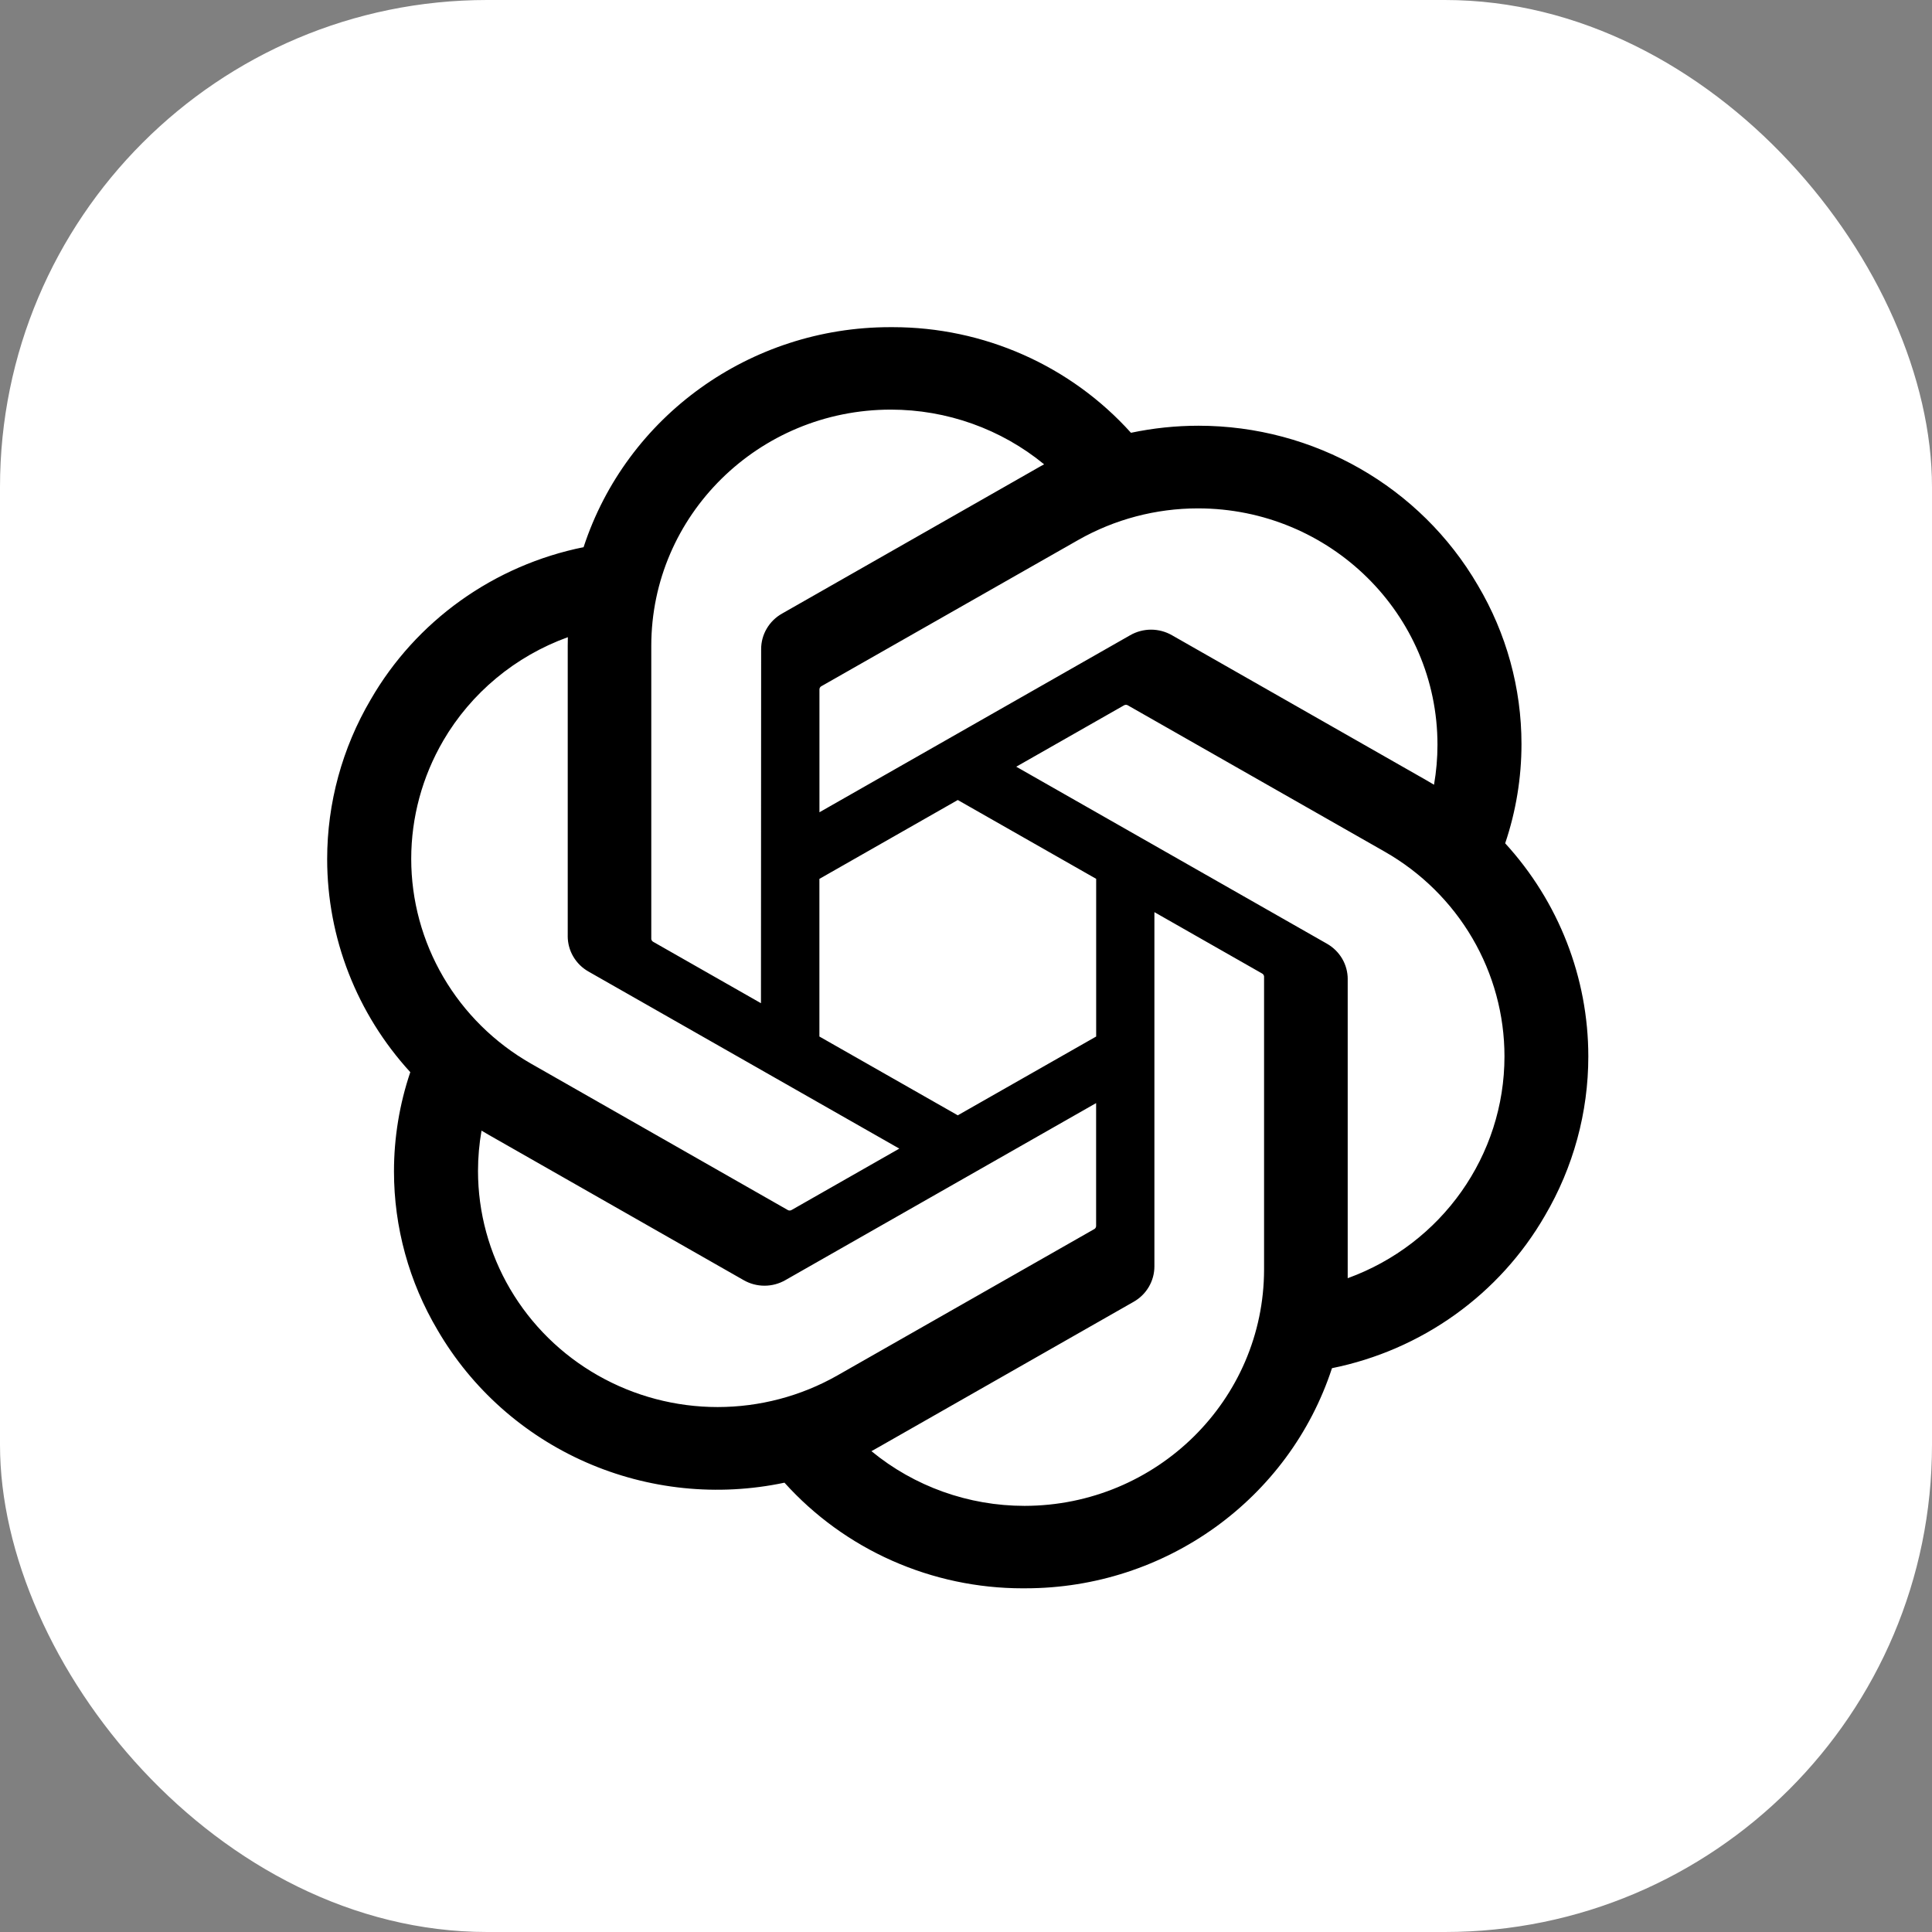
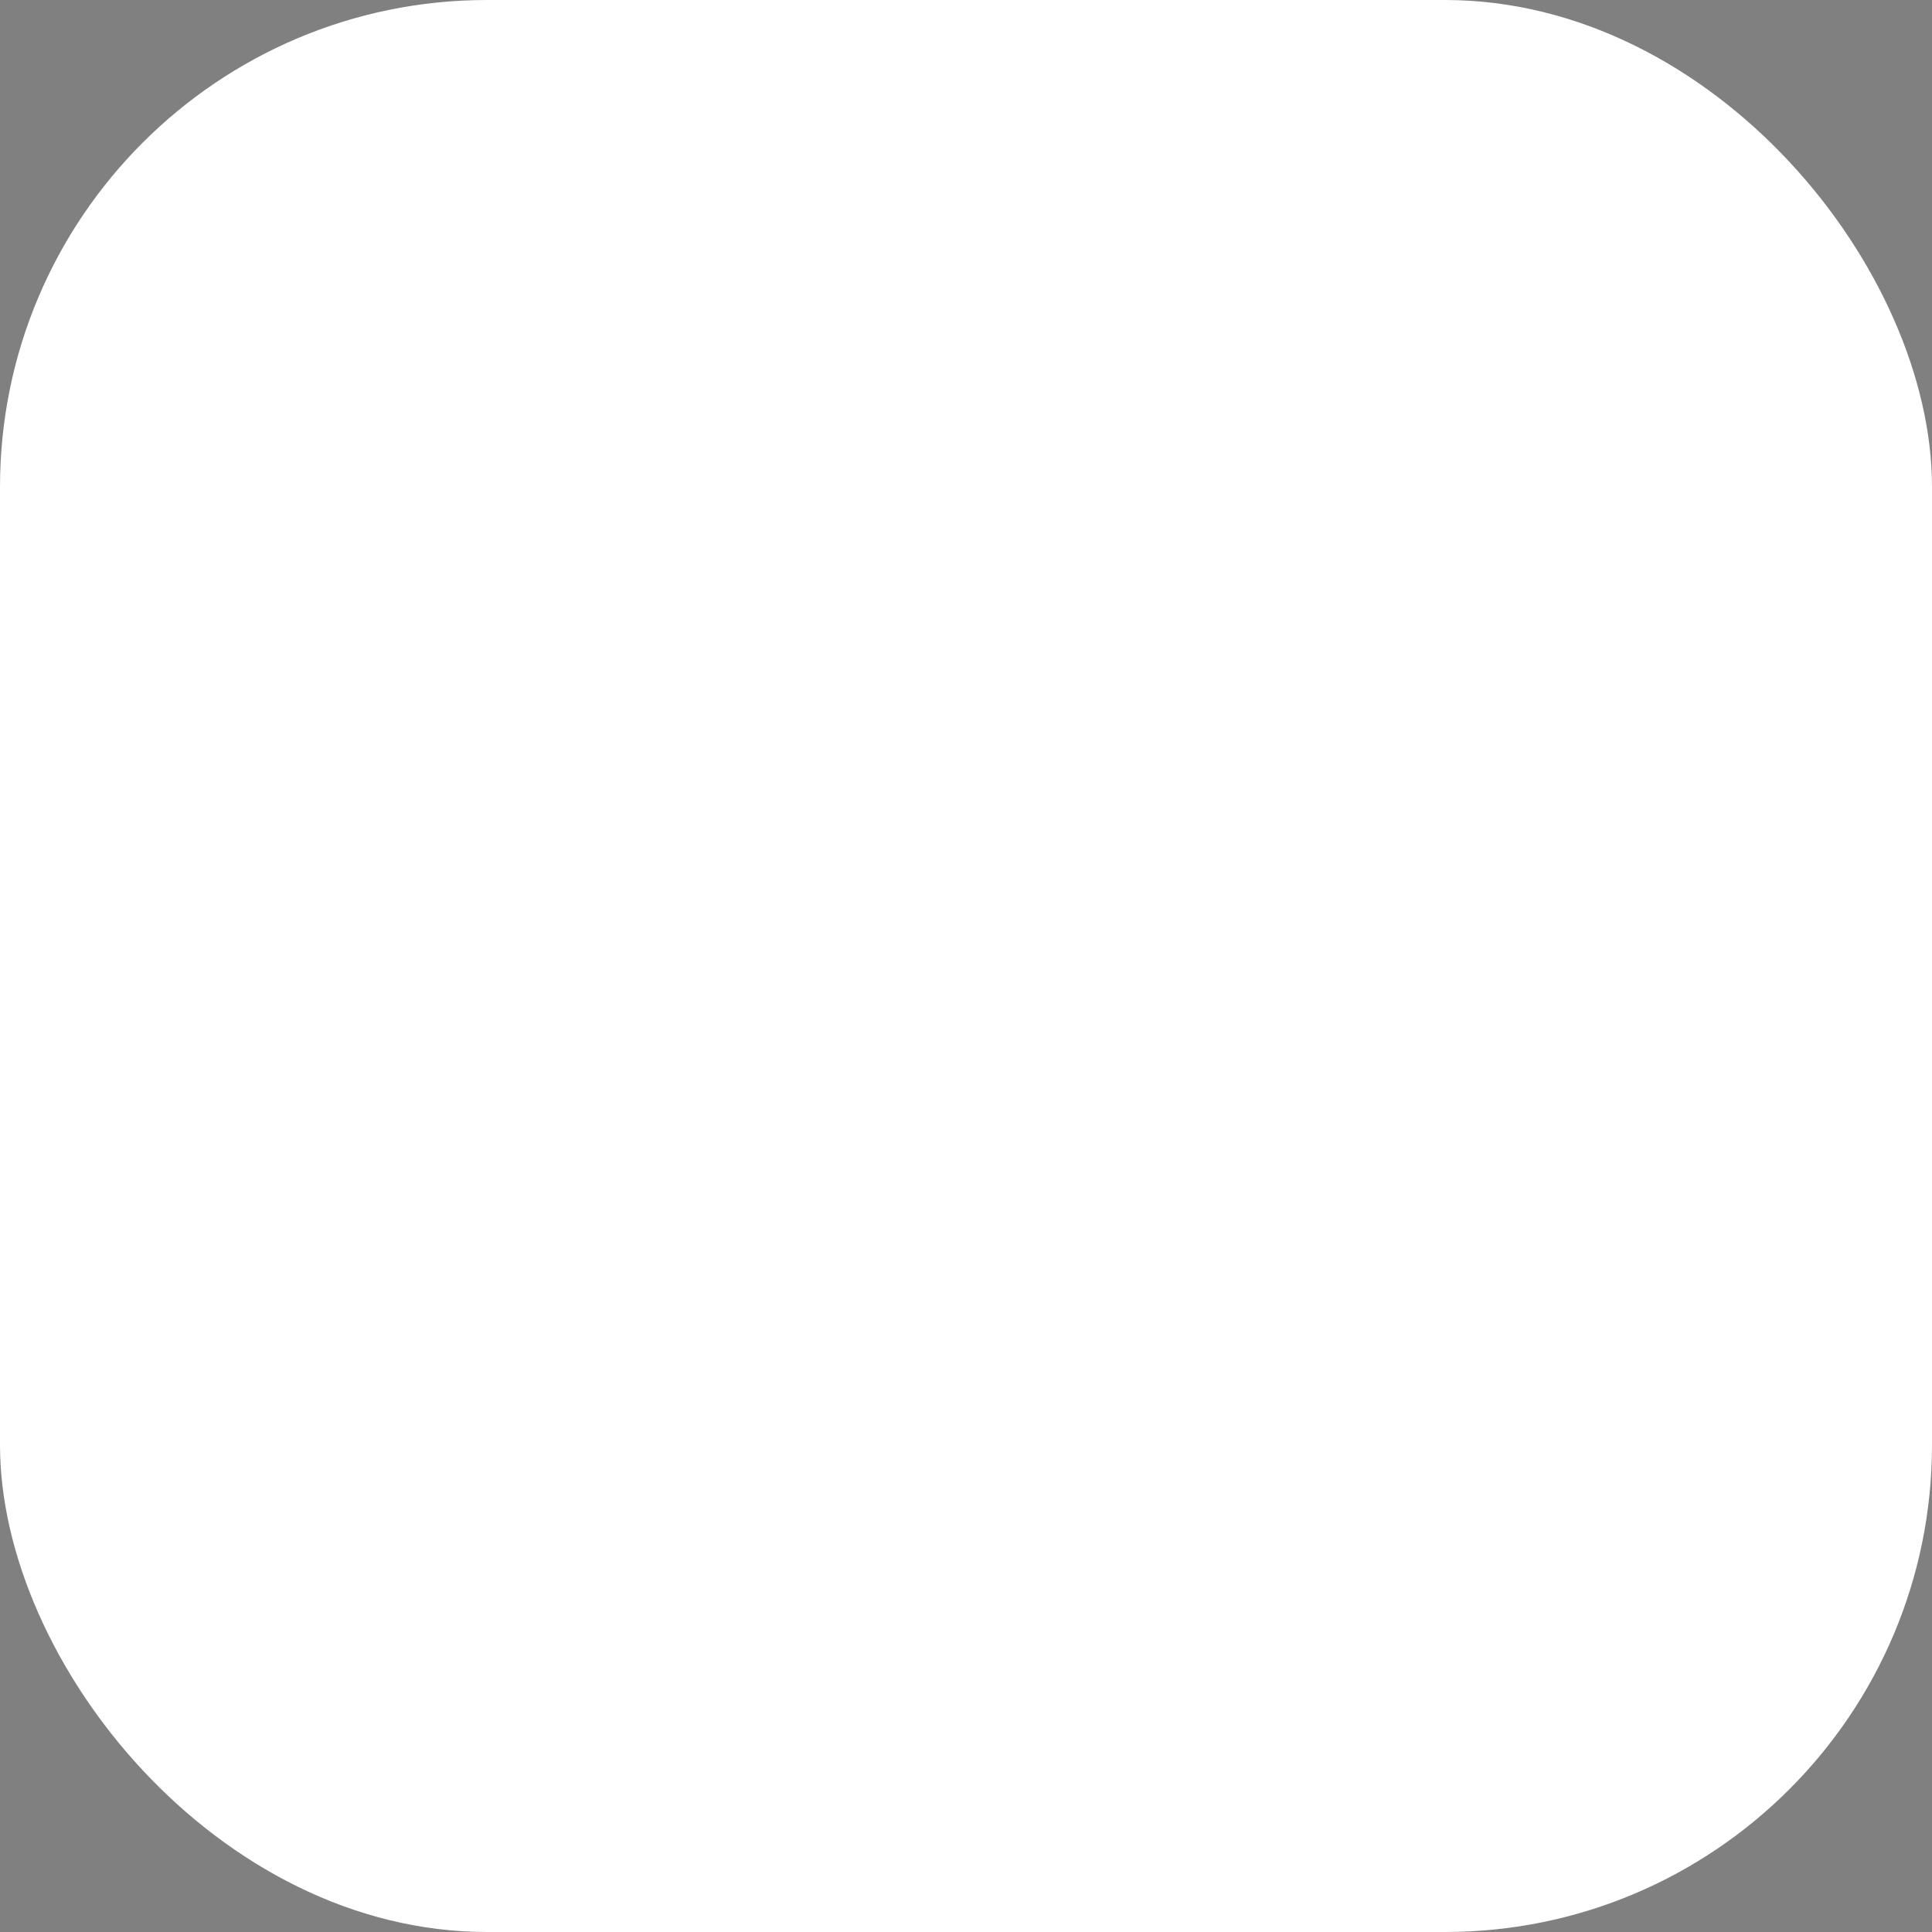
<svg xmlns="http://www.w3.org/2000/svg" fill="none" height="100%" overflow="visible" preserveAspectRatio="none" style="display: block;" viewBox="0 0 118 118" width="100%">
  <rect x="0" y="0" width="118" height="118" fill="#808080" stroke="none" />
  <g id="ChatGPT">
    <rect fill="white" height="118" rx="29.752" width="118" />
    <g id="ChatGPT_2">
-       <path d="M91.931 51.506C92.591 49.551 92.927 47.505 92.927 45.445C92.927 42.036 92.007 38.688 90.261 35.746C86.753 29.722 80.246 26.002 73.203 26.002C71.816 26.002 70.432 26.147 69.075 26.433C67.251 24.405 65.011 22.781 62.504 21.669C59.996 20.557 57.279 19.982 54.53 19.982H54.406L54.36 19.982C45.83 19.982 38.266 25.413 35.644 33.419C32.929 33.968 30.365 35.082 28.123 36.687C25.88 38.293 24.011 40.352 22.641 42.728C20.9 45.688 19.983 49.048 19.982 52.47C19.983 57.279 21.792 61.916 25.059 65.484C24.399 67.439 24.063 69.486 24.063 71.546C24.063 74.955 24.983 78.302 26.729 81.244C28.805 84.81 31.975 87.634 35.783 89.308C39.59 90.982 43.838 91.419 47.913 90.557C49.739 92.585 51.978 94.209 54.486 95.321C56.993 96.433 59.711 97.009 62.46 97.009H62.584L62.634 97.008C71.168 97.008 78.73 91.577 81.353 83.564C84.067 83.015 86.631 81.901 88.873 80.295C91.116 78.69 92.985 76.63 94.356 74.254C96.094 71.297 97.01 67.94 97.009 64.521C97.008 59.713 95.199 55.075 91.932 51.507L91.931 51.506ZM62.589 91.973H62.569C59.154 91.972 55.847 90.79 53.224 88.632C53.38 88.549 53.533 88.463 53.685 88.374L69.229 79.515C69.617 79.297 69.94 78.982 70.164 78.601C70.388 78.221 70.507 77.788 70.507 77.348V55.711L77.077 59.454C77.111 59.471 77.141 59.496 77.163 59.527C77.186 59.558 77.2 59.594 77.205 59.632V77.538C77.196 85.499 70.658 91.957 62.589 91.973ZM31.156 78.727C29.872 76.537 29.196 74.051 29.195 71.521C29.195 70.695 29.268 69.868 29.41 69.055C29.526 69.123 29.728 69.245 29.872 69.326L45.416 78.185C45.804 78.409 46.244 78.526 46.693 78.526C47.142 78.526 47.583 78.408 47.97 78.185L66.947 67.373V74.859L66.947 74.872C66.947 74.908 66.939 74.944 66.923 74.976C66.906 75.008 66.883 75.037 66.853 75.058L51.14 84.01C48.917 85.272 46.397 85.937 43.831 85.938C41.263 85.938 38.74 85.271 36.516 84.005C34.291 82.74 32.443 80.919 31.156 78.726V78.727ZM27.067 45.245C28.774 42.32 31.47 40.079 34.682 38.917C34.682 39.049 34.675 39.283 34.675 39.445V57.163L34.674 57.178C34.675 57.618 34.792 58.05 35.017 58.43C35.241 58.81 35.563 59.126 35.95 59.343L54.927 70.153L48.358 73.897C48.325 73.918 48.288 73.93 48.249 73.934C48.211 73.937 48.172 73.931 48.136 73.916L32.421 64.957C30.2 63.687 28.355 61.864 27.073 59.669C25.791 57.474 25.116 54.986 25.116 52.453C25.117 49.923 25.79 47.439 27.068 45.246L27.067 45.245ZM81.046 57.639L62.069 46.828L68.639 43.086C68.671 43.065 68.708 43.052 68.747 43.049C68.785 43.045 68.824 43.051 68.86 43.066L84.575 52.018C86.798 53.286 88.644 55.108 89.928 57.303C91.212 59.497 91.888 61.986 91.888 64.52C91.888 70.568 88.064 75.979 82.313 78.068V59.82C82.314 59.813 82.314 59.806 82.314 59.8C82.314 59.361 82.197 58.931 81.974 58.551C81.751 58.172 81.431 57.858 81.046 57.639ZM87.585 47.929C87.432 47.836 87.278 47.746 87.123 47.657L71.58 38.798C71.192 38.575 70.751 38.458 70.303 38.457C69.854 38.458 69.414 38.575 69.026 38.798L50.049 49.61V42.123L50.049 42.11C50.049 42.037 50.084 41.968 50.143 41.925L65.856 32.98C68.079 31.716 70.599 31.05 73.165 31.05C81.244 31.05 87.796 37.515 87.796 45.487C87.796 46.305 87.725 47.121 87.585 47.928V47.929ZM46.477 61.272L39.906 57.529C39.871 57.512 39.841 57.487 39.819 57.456C39.797 57.425 39.783 57.389 39.778 57.351V39.445C39.781 31.477 46.333 25.018 54.409 25.018C57.829 25.018 61.142 26.201 63.771 28.359C63.652 28.423 63.446 28.535 63.309 28.617L47.765 37.476C47.377 37.694 47.055 38.009 46.831 38.39C46.606 38.77 46.488 39.203 46.488 39.643V39.657L46.477 61.272ZM50.046 53.679L58.498 48.862L66.95 53.676V63.307L58.498 68.12L50.046 63.307V53.679Z" fill="black" id="Logo" />
-     </g>
+       </g>
  </g>
</svg>